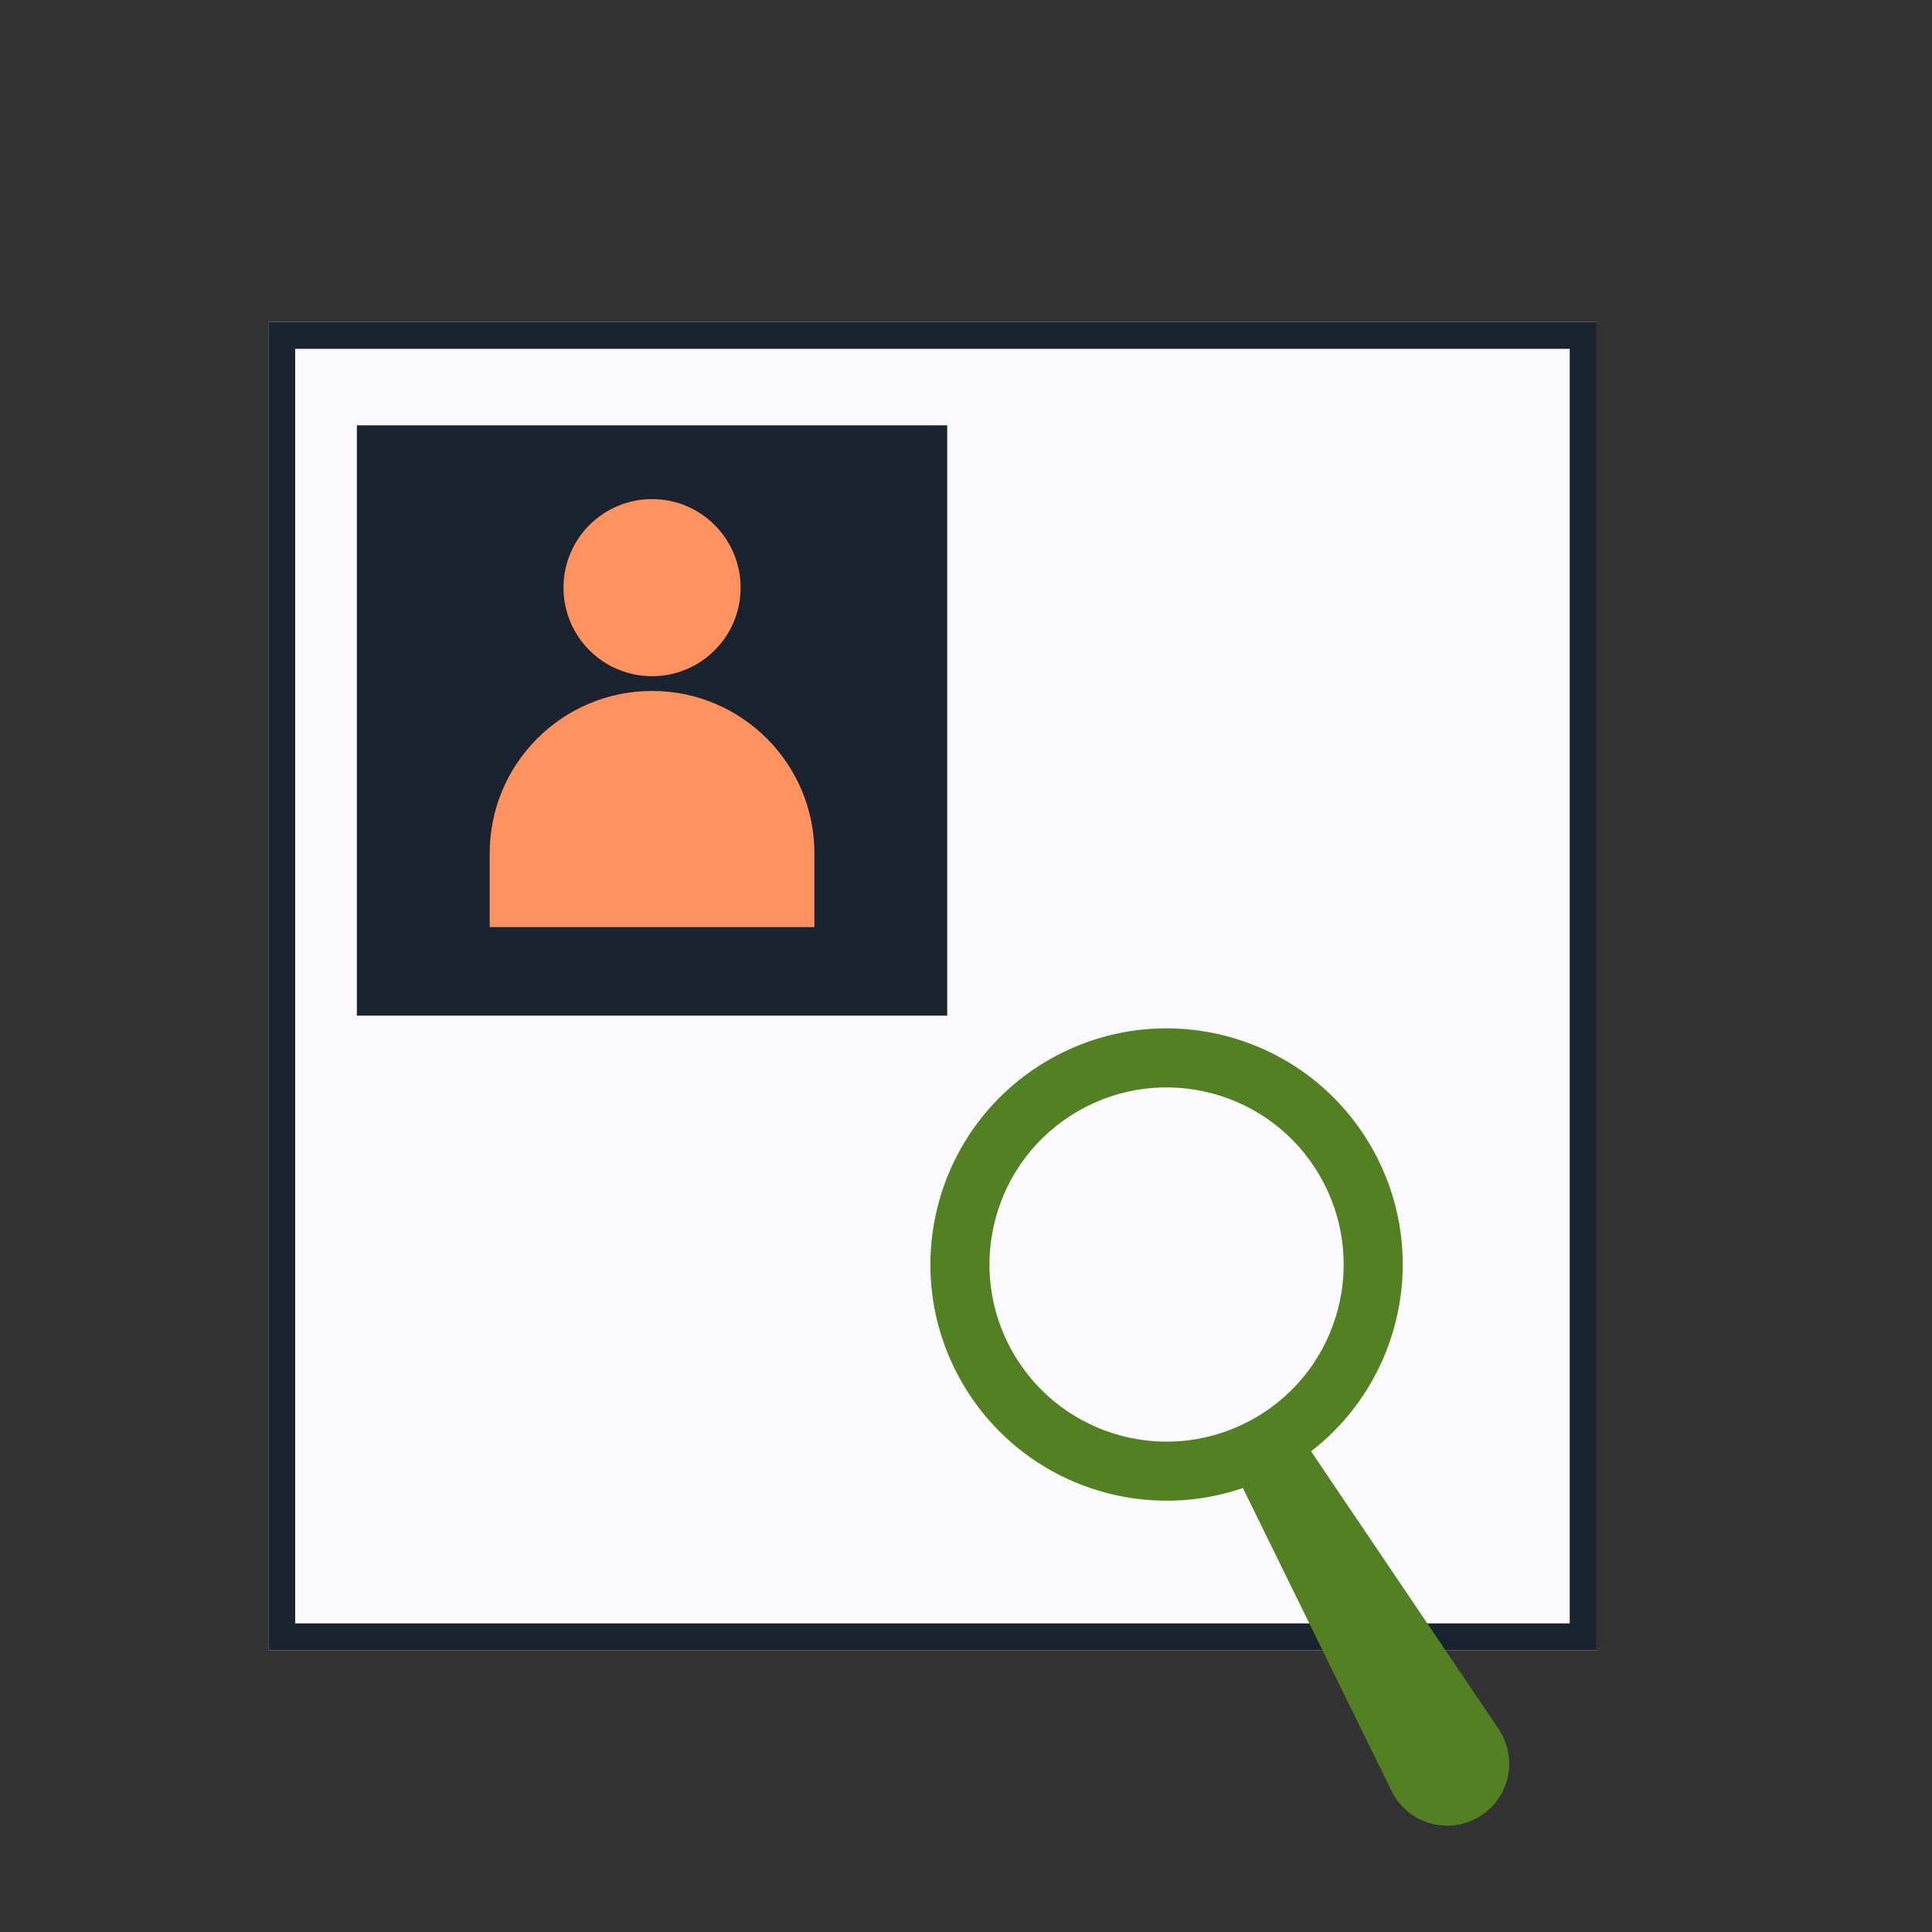
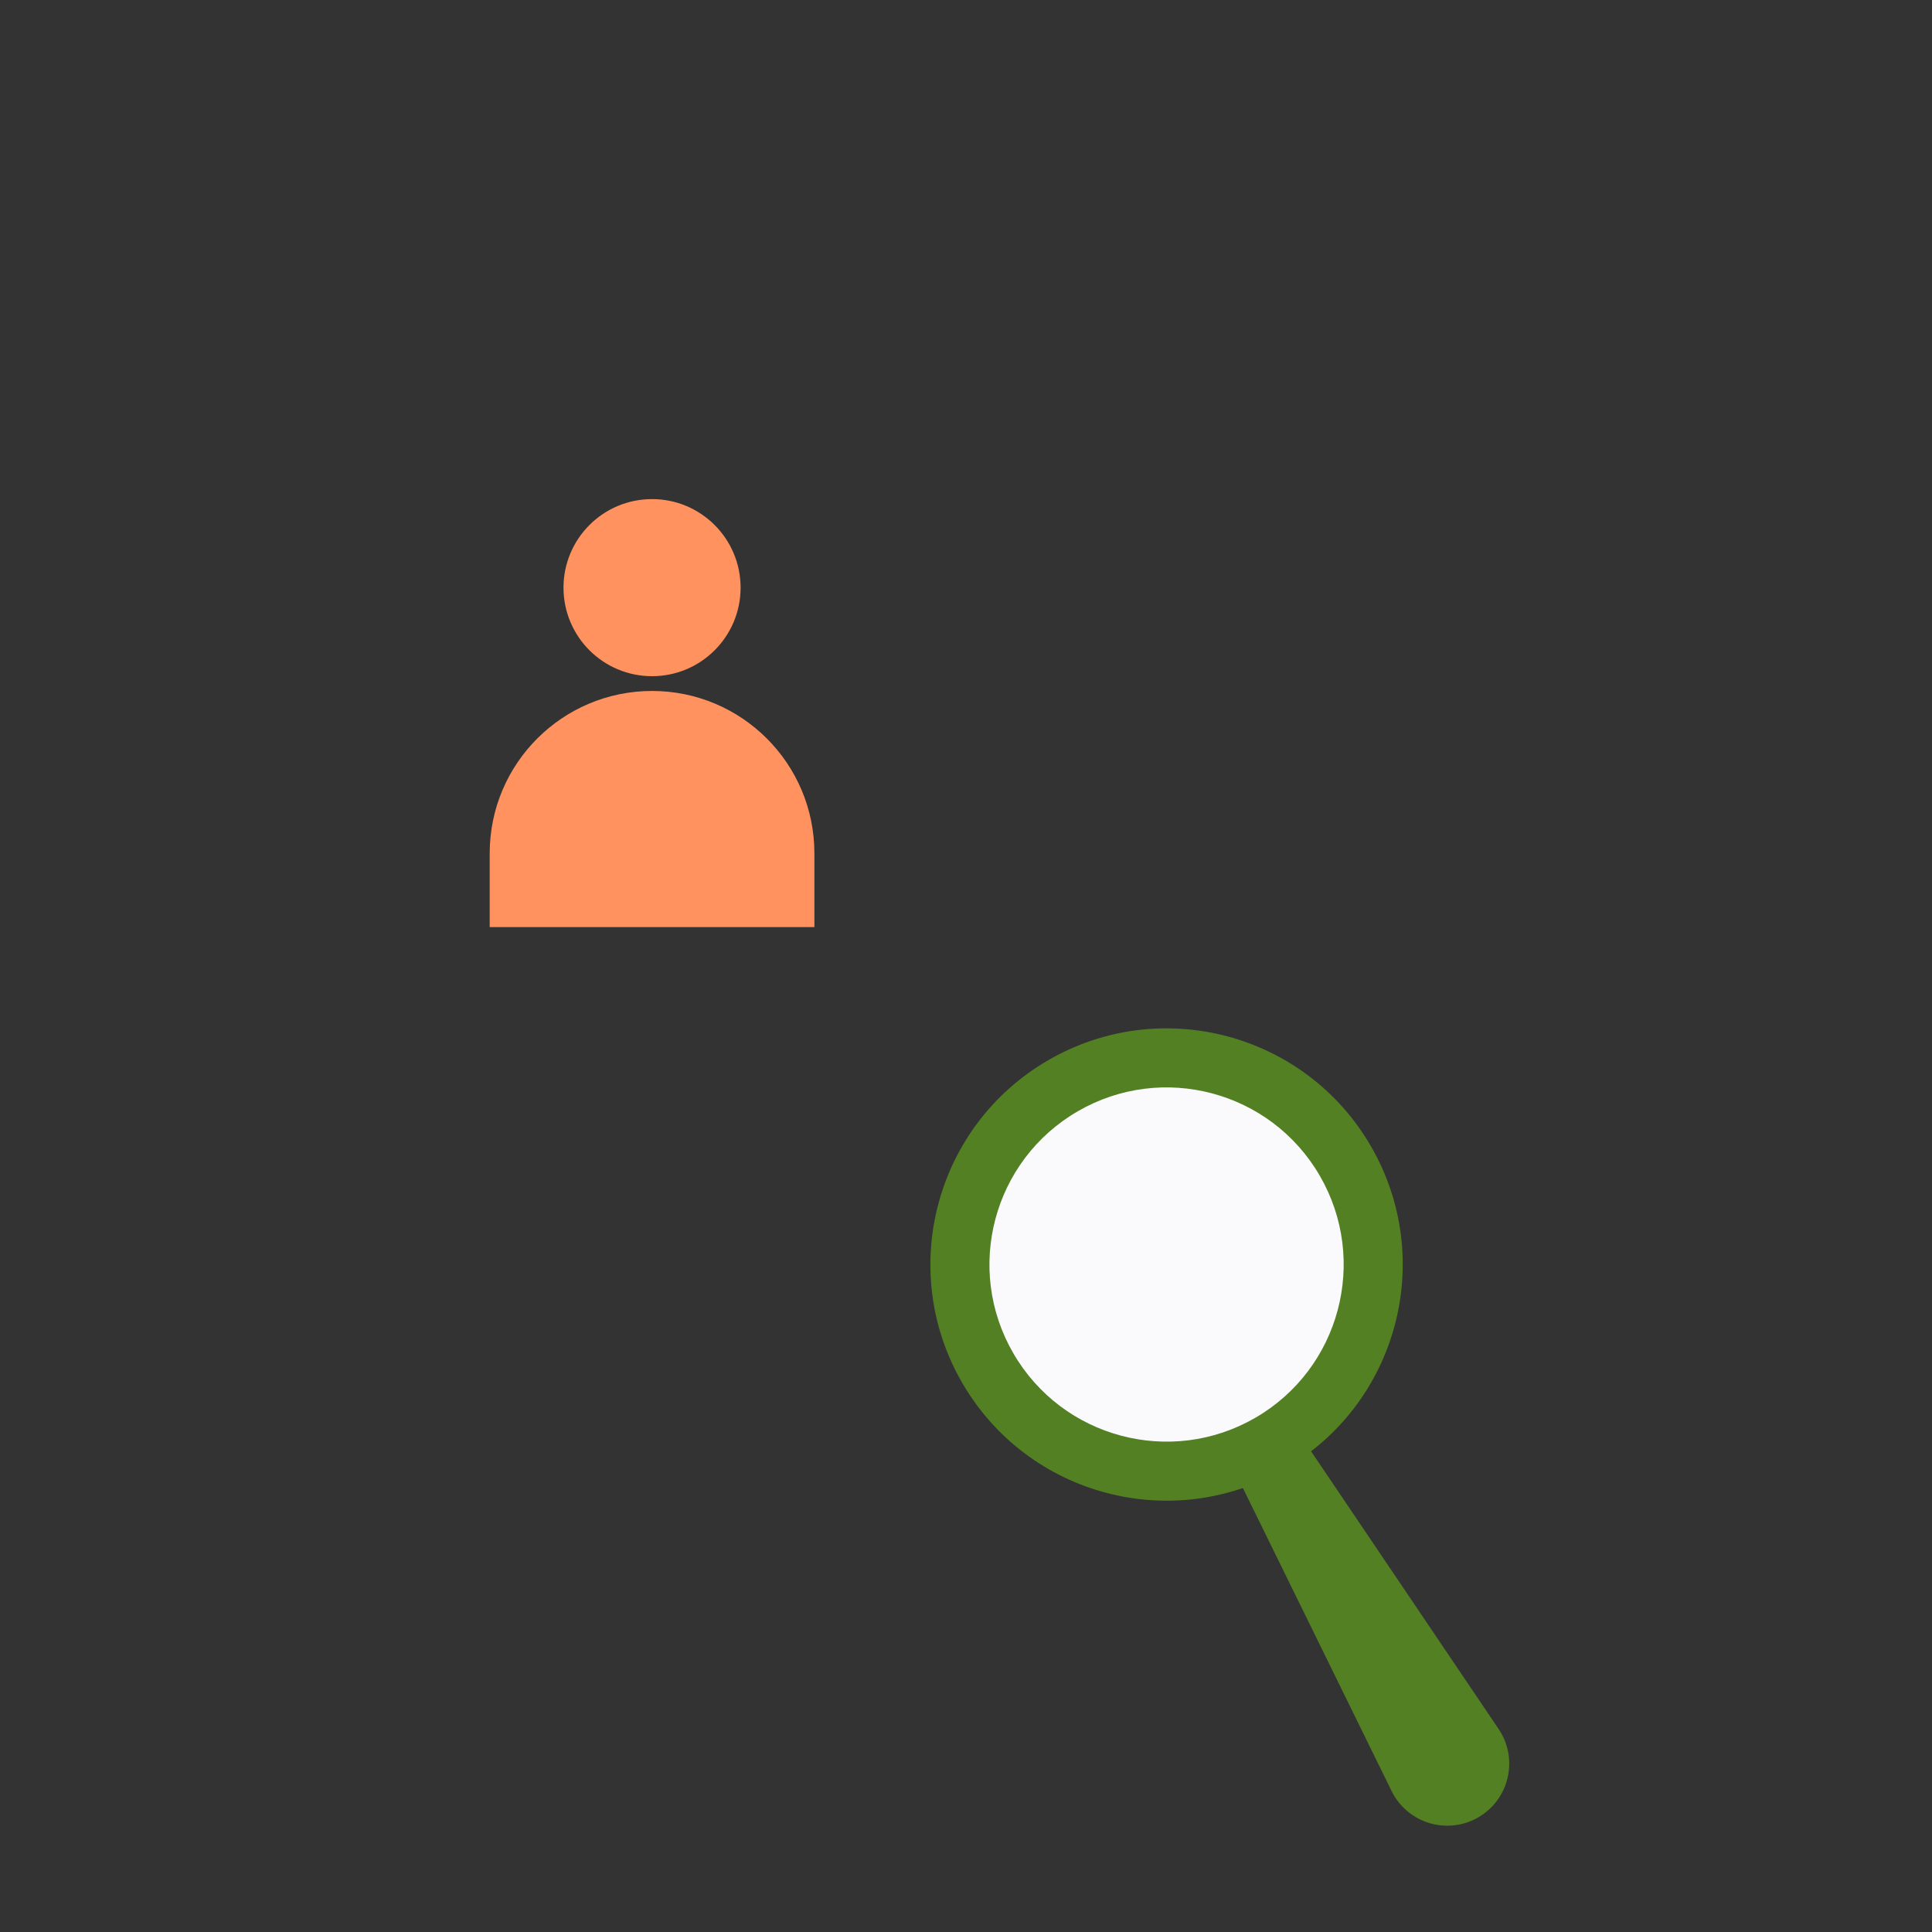
<svg xmlns="http://www.w3.org/2000/svg" width="72" height="72" viewBox="0 0 72 72" fill="none">
  <rect x="0" y="0" width="72" height="72" fill="#333333" stroke="none" />
-   <path d="M10 12H59.499V61.499H10V12Z" fill="#FAFAFC" />
-   <path fill-rule="evenodd" clip-rule="evenodd" d="M58.499 13H11V60.499H58.499V13ZM10 12V61.499H59.499V12H10Z" fill="#1C2330" />
-   <path d="M13.3 15.85H35.299V37.85H13.3V15.85Z" fill="#1C2330" />
+   <path d="M10 12V61.499H10V12Z" fill="#FAFAFC" />
  <path d="M27.6 21.9C27.6 23.723 26.122 25.2 24.3 25.2C22.477 25.2 21 23.723 21 21.9C21 20.078 22.477 18.6 24.3 18.6C26.122 18.6 27.6 20.078 27.6 21.9Z" fill="#FF925F" />
  <path d="M18.25 31.8C18.25 28.459 20.959 25.75 24.3 25.75C27.641 25.75 30.35 28.459 30.35 31.8V34.55H18.25V31.8Z" fill="#FF925F" />
  <path d="M51.089 42.714C53.525 46.919 52.091 52.303 47.886 54.739C43.681 57.176 38.297 55.742 35.86 51.536C33.424 47.331 34.858 41.947 39.064 39.511C43.269 37.074 48.653 38.509 51.089 42.714Z" fill="#548024" />
  <path d="M49.185 43.817C51.012 46.971 49.937 51.009 46.783 52.836C43.629 54.663 39.591 53.587 37.764 50.433C35.936 47.279 37.012 43.241 40.166 41.414C43.32 39.587 47.358 40.663 49.185 43.817Z" fill="#FAFAFC" />
  <path d="M45.907 54.615L48.286 53.236L55.849 64.435C56.597 65.544 56.25 67.055 55.092 67.727C53.934 68.397 52.45 67.947 51.86 66.745L45.907 54.615Z" fill="#548024" />
</svg>